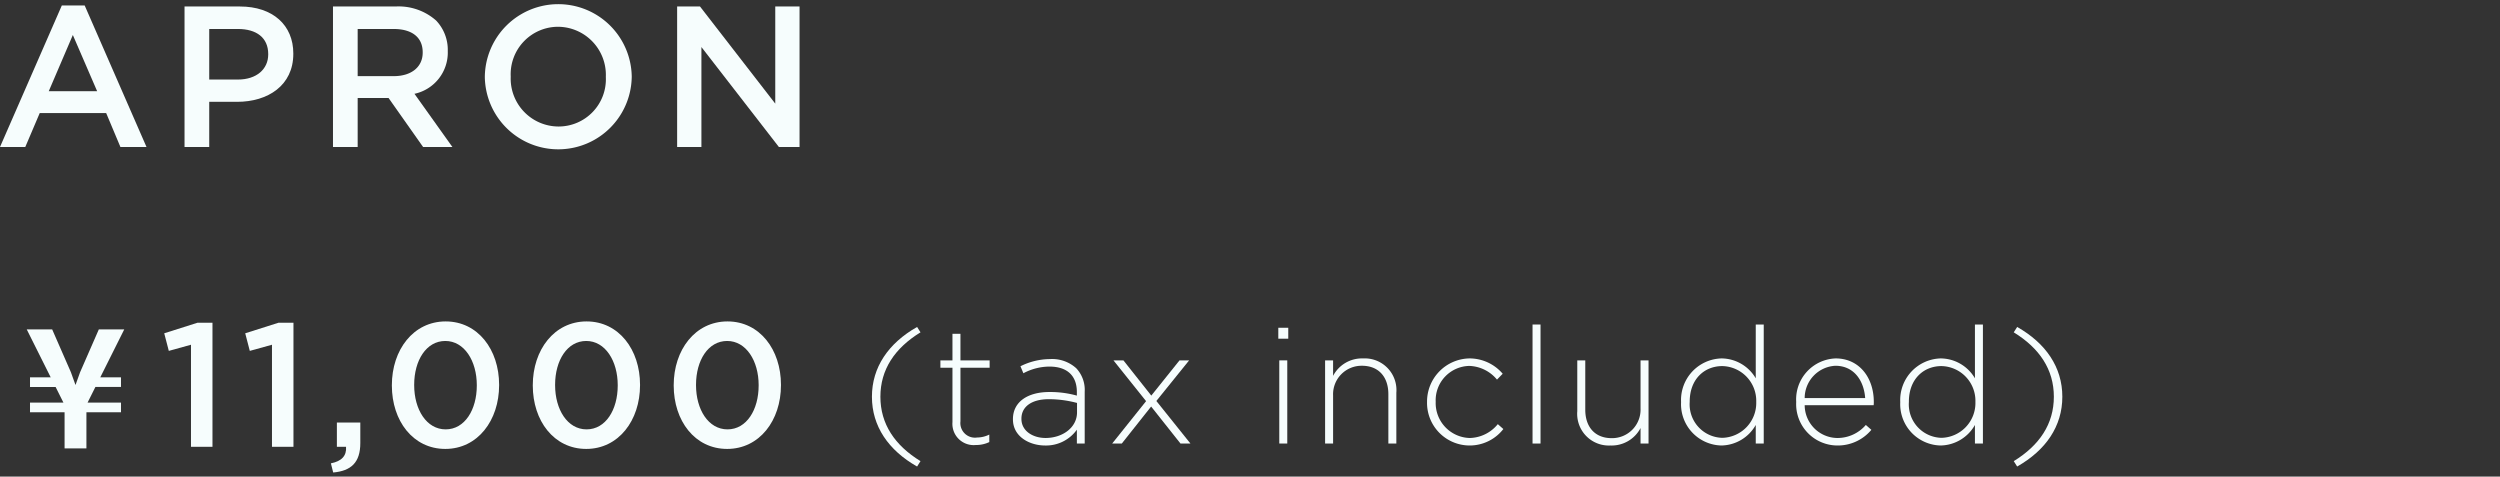
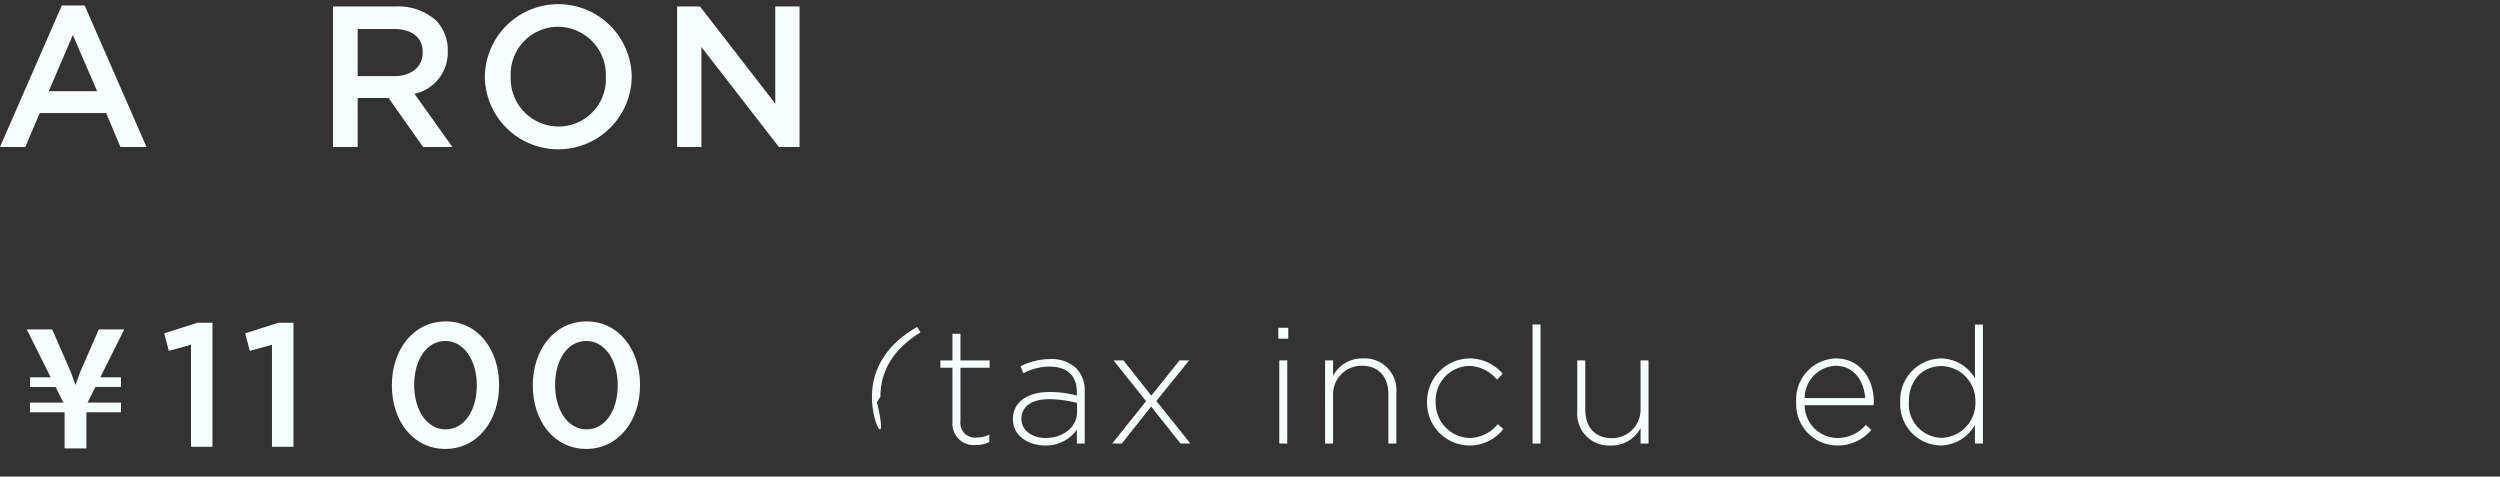
<svg xmlns="http://www.w3.org/2000/svg" width="299" height="57" viewBox="0 0 299 57">
  <rect x="0" y="0" width="299" height="57" fill="#333333" stroke="none" />
  <defs>
    <style>.a{fill:#f6fdfd;}</style>
  </defs>
  <path class="a" d="M7.393.657h2.736l7.393,16.922H14.401l-1.704-4.057H4.752L3.024,17.579H0Zm4.224,10.249L8.712,4.186l-2.88,6.721Z" />
-   <path class="a" d="M22.07.777h6.625C32.631.777,35.08,3.01,35.08,6.394v.048c0,3.768-3.024,5.736-6.721,5.736H25.023v5.4H22.07Zm6.385,8.737c2.232,0,3.624-1.248,3.624-3.001V6.466c0-1.968-1.416-3-3.624-3H25.023V9.515Z" />
  <path class="a" d="M39.825.777H47.314A6.766,6.766,0,0,1,52.162,2.458a5.078,5.078,0,0,1,1.392,3.624V6.13A5.045,5.045,0,0,1,49.57,11.219l4.536,6.36H50.602l-4.128-5.856H42.777v5.856H39.825Zm7.272,8.329c2.112,0,3.457-1.104,3.457-2.808V6.25c0-1.8-1.296-2.784-3.48-2.784H42.777V9.106Z" />
  <path class="a" d="M57.985,9.227V9.179a8.786,8.786,0,0,1,17.57-.049v.049a8.786,8.786,0,0,1-17.57.048Zm14.473,0V9.179a5.756,5.756,0,0,0-5.712-5.977A5.677,5.677,0,0,0,61.081,9.13v.049a5.737,5.737,0,0,0,5.713,5.952A5.657,5.657,0,0,0,72.459,9.227Z" />
  <path class="a" d="M80.985.777h2.736l9.001,11.617V.777H95.626V17.579H93.154L83.889,5.626V17.579H80.985Z" />
  <path class="a" d="M14.47,45.131v1.15H11.409l-.936,1.872H14.47v1.15H10.336v4.329H7.723V49.304H3.589v-1.15H7.587l-.936-1.872H3.589v-1.15H6.066L3.199,39.398h3.042l2.243,5.129.546,1.52.546-1.52,2.243-5.129H14.86l-2.867,5.733Z" />
  <path class="a" d="M22.842,41.23l-2.653.736-.547-2.104,3.98-1.263h1.79V53.437H22.842Z" />
  <path class="a" d="M32.529,41.23l-2.653.736-.547-2.104,3.98-1.263h1.79V53.437H32.529Z" />
-   <path class="a" d="M39.575,55.416c1.285-.253,1.896-.905,1.812-1.98H40.291V50.533h2.802v2.461c0,2.338-1.117,3.327-3.244,3.517Z" />
  <path class="a" d="M46.867,46.109v-.043c0-4.212,2.563-7.624,6.435-7.624,3.85,0,6.393,3.37,6.393,7.582v.042c0,4.213-2.564,7.625-6.435,7.625S46.867,50.321,46.867,46.109Zm10.159,0v-.043c0-2.906-1.494-5.286-3.766-5.286s-3.724,2.316-3.724,5.244v.042c0,2.907,1.473,5.287,3.766,5.287S57.026,48.994,57.026,46.109Z" />
  <path class="a" d="M63.721,46.109v-.043c0-4.212,2.563-7.624,6.435-7.624,3.85,0,6.393,3.37,6.393,7.582v.042c0,4.213-2.564,7.625-6.435,7.625S63.721,50.321,63.721,46.109Zm10.159,0v-.043c0-2.906-1.494-5.286-3.766-5.286S66.39,43.097,66.39,46.024v.042c0,2.907,1.473,5.287,3.766,5.287S73.88,48.994,73.88,46.109Z" />
-   <path class="a" d="M80.575,46.109v-.043c0-4.212,2.563-7.624,6.435-7.624,3.851,0,6.394,3.37,6.394,7.582v.042c0,4.213-2.564,7.625-6.436,7.625S80.575,50.321,80.575,46.109Zm10.16,0v-.043c0-2.906-1.494-5.286-3.767-5.286s-3.724,2.316-3.724,5.244v.042c0,2.907,1.473,5.287,3.766,5.287S90.734,48.994,90.734,46.109Z" />
-   <path class="a" d="M104.283,47.45c0-3.529,1.97-6.396,5.401-8.347l.409.644c-3.081,1.892-4.797,4.446-4.797,7.703s1.716,5.811,4.797,7.703l-.409.644C106.253,53.847,104.283,50.98,104.283,47.45Z" />
+   <path class="a" d="M104.283,47.45c0-3.529,1.97-6.396,5.401-8.347l.409.644c-3.081,1.892-4.797,4.446-4.797,7.703l-.409.644C106.253,53.847,104.283,50.98,104.283,47.45Z" />
  <path class="a" d="M113.914,50.492V43.98h-1.442v-.878h1.442V39.923h.956v3.179h3.49V43.98h-3.49v6.415a1.745,1.745,0,0,0,1.989,1.931,3.337,3.337,0,0,0,1.462-.351v.896a3.644,3.644,0,0,1-1.618.352A2.543,2.543,0,0,1,113.914,50.492Z" />
  <path class="a" d="M121.148,50.161v-.039c0-2.067,1.775-3.237,4.349-3.237a11.985,11.985,0,0,1,3.296.429v-.429c0-2.009-1.228-3.042-3.276-3.042a6.667,6.667,0,0,0-3.12.799l-.351-.838a7.992,7.992,0,0,1,3.529-.858,4.3,4.3,0,0,1,3.14,1.092,3.777,3.777,0,0,1,1.015,2.809v6.201h-.936V51.39a4.525,4.525,0,0,1-3.803,1.892C123.138,53.281,121.148,52.227,121.148,50.161Zm7.664-.839V48.191a13.175,13.175,0,0,0-3.373-.448c-2.107,0-3.276.935-3.276,2.32v.039c0,1.442,1.365,2.281,2.886,2.281C127.077,52.384,128.812,51.136,128.812,49.322Z" />
  <path class="a" d="M137.695,47.313l3.374-4.212h1.15L138.3,47.957l4.076,5.09h-1.19L137.676,48.62l-3.51,4.427h-1.15l4.056-5.07-3.9-4.875h1.19Z" />
  <path class="a" d="M152.886,39.201h1.19v1.307h-1.19Zm.117,3.9h.955v9.945h-.955Z" />
  <path class="a" d="M158.481,43.102h.956v1.853a3.893,3.893,0,0,1,3.588-2.087,3.788,3.788,0,0,1,3.978,4.096v6.084h-.955V47.138c0-2.047-1.15-3.393-3.159-3.393a3.409,3.409,0,0,0-3.451,3.549v5.753h-.956Z" />
  <path class="a" d="M170.675,48.113v-.039a5.165,5.165,0,0,1,5.07-5.207,5.223,5.223,0,0,1,3.978,1.833l-.683.702a4.484,4.484,0,0,0-3.315-1.638,4.109,4.109,0,0,0-4.017,4.271v.039a4.182,4.182,0,0,0,4.095,4.31,4.447,4.447,0,0,0,3.335-1.657l.663.585a5.101,5.101,0,0,1-9.127-3.198Z" />
  <path class="a" d="M183.292,38.812h.955V53.047h-.955Z" />
  <path class="a" d="M188.643,49.185V43.102h.956V49.01c0,2.048,1.15,3.393,3.159,3.393a3.409,3.409,0,0,0,3.451-3.549V43.102h.956v9.945h-.956V51.194a3.894,3.894,0,0,1-3.588,2.087A3.788,3.788,0,0,1,188.643,49.185Z" />
-   <path class="a" d="M201.056,48.113v-.039a4.975,4.975,0,0,1,4.836-5.207,4.785,4.785,0,0,1,4.096,2.38V38.812h.955V53.047h-.955V50.824a4.805,4.805,0,0,1-4.096,2.457A4.939,4.939,0,0,1,201.056,48.113Zm8.99-.02v-.039a4.153,4.153,0,0,0-4.057-4.27c-2.164,0-3.9,1.579-3.9,4.251v.039a4.002,4.002,0,0,0,3.9,4.29A4.165,4.165,0,0,0,210.046,48.094Z" />
  <path class="a" d="M214.825,48.094v-.039a4.903,4.903,0,0,1,4.72-5.188c2.788,0,4.562,2.263,4.562,5.207a2.476,2.476,0,0,1-.02.39H215.84a3.943,3.943,0,0,0,3.9,3.92,4.469,4.469,0,0,0,3.413-1.56l.663.585a5.231,5.231,0,0,1-4.115,1.872A4.943,4.943,0,0,1,214.825,48.094Zm8.249-.487c-.137-2.009-1.287-3.861-3.568-3.861a3.874,3.874,0,0,0-3.666,3.861Z" />
  <path class="a" d="M227.27,48.113v-.039a4.975,4.975,0,0,1,4.836-5.207,4.785,4.785,0,0,1,4.096,2.38V38.812h.955V53.047h-.955V50.824a4.805,4.805,0,0,1-4.096,2.457A4.939,4.939,0,0,1,227.27,48.113Zm8.99-.02v-.039a4.153,4.153,0,0,0-4.057-4.27c-2.164,0-3.9,1.579-3.9,4.251v.039a4.002,4.002,0,0,0,3.9,4.29A4.165,4.165,0,0,0,236.26,48.094Z" />
-   <path class="a" d="M240.844,55.153c3.081-1.892,4.797-4.446,4.797-7.703s-1.716-5.811-4.797-7.703l.409-.644c3.433,1.95,5.402,4.817,5.402,8.347s-1.97,6.396-5.402,8.347Z" />
</svg>